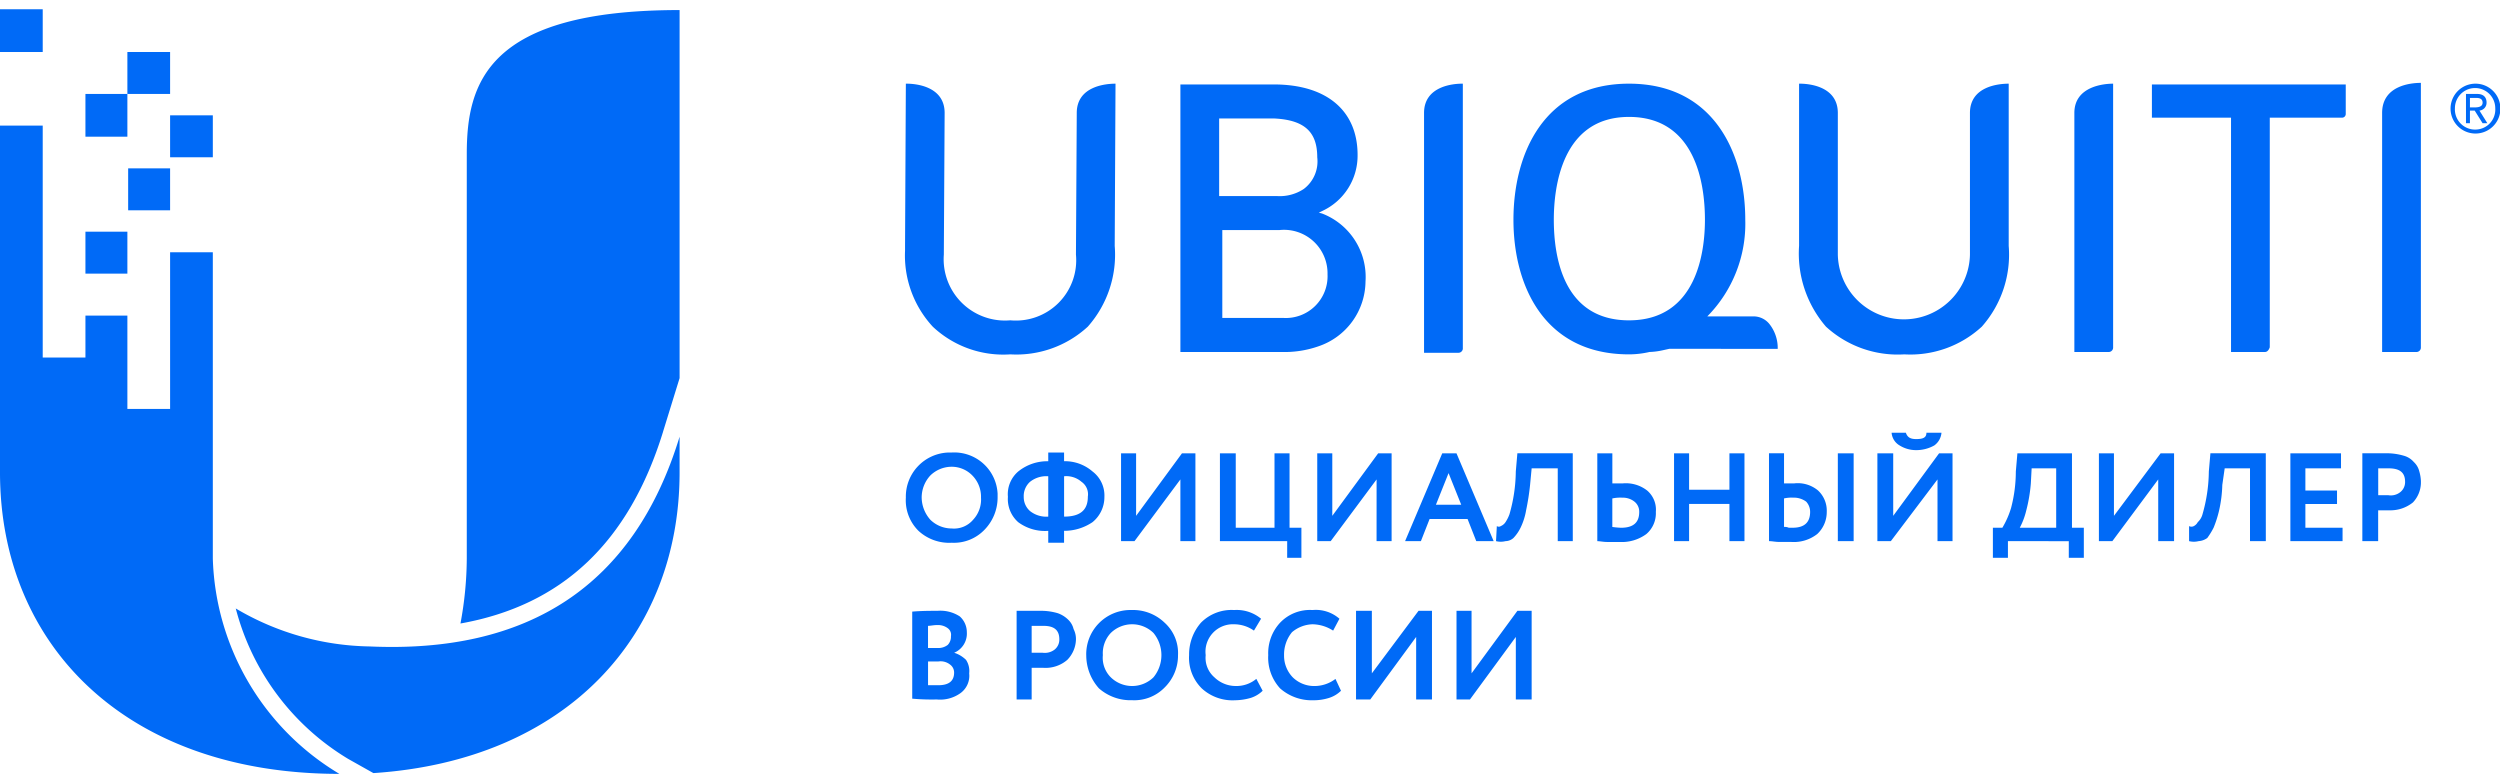
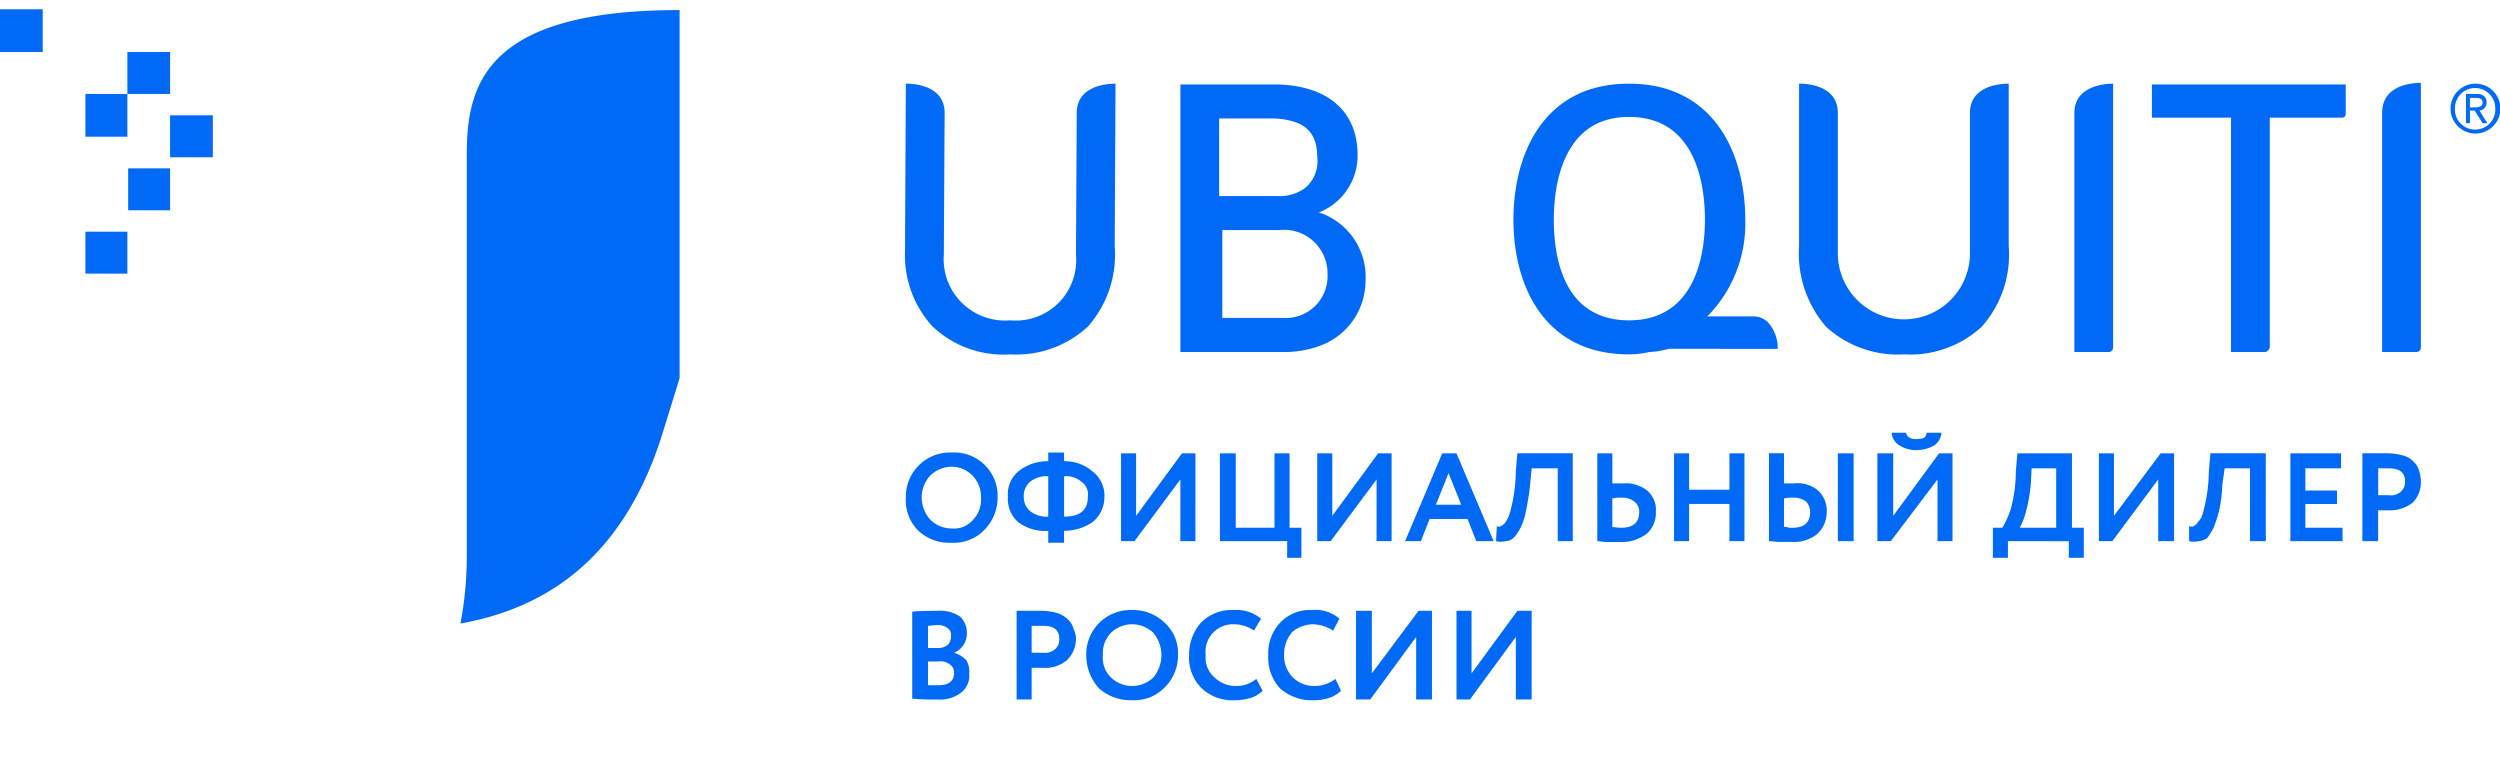
<svg xmlns="http://www.w3.org/2000/svg" id="Слой_1" data-name="Слой 1" viewBox="0 0 90.241 27.6" width="166px" height="52px">
  <defs>
    <style>
      .cls-1, .cls-2 {
        fill: #006af7;
      }

      .cls-2, .cls-3 {
        fill-rule: evenodd;
      }

      .cls-3 {
        fill: #006af7;
      }
    </style>
  </defs>
  <title>ubiquiti_logo</title>
  <g>
    <path class="cls-1" d="M23.931,15.257l.6-1.943V.029c-6.968,0-7.682,2.657-7.682,5.2v14.6a13.024,13.024,0,0,1-.228,2.343c3.684-.657,6.083-2.943,7.311-6.914Z" />
    <rect class="cls-1" x="4.598" y="1.543" width="1.542" height="1.514" />
    <rect class="cls-1" x="6.14" y="3.829" width="1.542" height="1.514" />
    <rect class="cls-1" x="4.626" y="5.743" width="1.514" height="1.514" />
    <rect class="cls-1" x="3.084" y="8.029" width="1.514" height="1.514" />
    <rect class="cls-1" width="1.542" height="1.543" />
-     <path class="cls-1" d="M3.084,11.057H4.598v3.371H6.14V8.771h1.542V19.829A9.377,9.377,0,0,0,12.251,27.6C4.541,27.6,0,22.943,0,16.714V4.2H1.542v8.371H3.084Z" />
-     <path class="cls-2" d="M13.336,23A9.762,9.762,0,0,1,8.51,21.629a8.966,8.966,0,0,0,4.055,5.429h0l.914.514c6.968-.457,11.052-4.971,11.052-10.857h0V15.429C22.874,20.857,19.019,23.257,13.336,23Z" />
    <rect class="cls-1" x="3.084" y="3.057" width="1.514" height="1.543" />
    <path class="cls-1" d="M68.738,12.457a3.831,3.831,0,0,1-2.827-1,4.04,4.04,0,0,1-.971-2.914V2.686H64.968c.314,0,1.371.086,1.371,1.057V8.857a2.385,2.385,0,0,0,4.769,0V3.743c0-.971,1.057-1.057,1.399-1.057h0V8.543a3.919,3.919,0,0,1-.971,2.914,3.806,3.806,0,0,1-2.799,1Z" />
    <path class="cls-1" d="M36.468,12.457a3.717,3.717,0,0,1-2.799-1,3.786,3.786,0,0,1-1-2.743V8.543l.029-5.857h.029c.314,0,1.371.086,1.371,1.057l-.029,5.114a2.213,2.213,0,0,0,2.399,2.371A2.178,2.178,0,0,0,38.838,8.857l.029-5.114c0-.971,1.057-1.057,1.399-1.057h0l-.029,5.857a3.919,3.919,0,0,1-.971,2.914,3.806,3.806,0,0,1-2.799,1Z" />
    <path class="cls-1" d="M58.8,11.229c-2.37,0-2.713-2.286-2.713-3.629,0-1.114.257-3.714,2.713-3.714,2.37,0,2.742,2.343,2.742,3.714,0,1.086-.257,3.629-2.742,3.629Zm5.369,1.029a1.394,1.394,0,0,0-.314-.914.737.737,0,0,0-.6-.257H61.627A4.76,4.76,0,0,0,62.998,7.6c0-2.371-1.114-4.914-4.198-4.914S54.63,5.229,54.63,7.6c0,2.343,1.085,4.857,4.169,4.857h0a3.291,3.291,0,0,0,.742-.086,2.498,2.498,0,0,0,.457-.057l.257-.057Z" />
    <path class="cls-1" d="M74.877,12.371V3.743c0-.971,1.085-1.057,1.399-1.057h0V12.2a.16.16,0,0,1-.143.171Z" />
-     <path class="cls-1" d="M51.403,12.4V3.743c0-.971,1.057-1.057,1.371-1.057h.029v9.571a.16.16,0,0,1-.171.143Z" />
    <path class="cls-1" d="M85.986,12.371V3.743c0-1,1.057-1.086,1.399-1.086h0V12.2a.16.16,0,0,1-.143.171Z" />
    <path class="cls-1" d="M77.676,2.714v1.2h2.856v8.457h1.228c.086,0,.143-.086.171-.171V3.914h2.599a.135.135,0,0,0,.143-.143V2.714Z" />
    <path class="cls-1" d="M46.32,11.143H44.121V7.971h2.056a1.571,1.571,0,0,1,1.742,1.6,1.507,1.507,0,0,1-1.599,1.571Zm1.228-5.8a1.246,1.246,0,0,1-.485,1.143,1.573,1.573,0,0,1-.971.257H44.007v-2.8h1.999c1.114.057,1.542.514,1.542,1.4Zm.171,2.029-.114-.029.114-.057a2.2,2.2,0,0,0,1.285-2.029c0-1.571-1.085-2.543-3.027-2.543H42.608v9.657h3.655a3.681,3.681,0,0,0,1.314-.2A2.495,2.495,0,0,0,49.29,9.829a2.453,2.453,0,0,0-1.571-2.457Z" />
    <path class="cls-1" d="M89.156,3.543h.171c.143,0,.286-.029.286-.171S89.499,3.2,89.385,3.2H89.156Zm-.143-.486h.4c.228,0,.343.114.343.314a.282.282,0,0,1-.257.286l.286.457H89.613l-.286-.457H89.156v.457h-.143ZM89.356,4.343a.722.722,0,0,0,.714-.771.728.728,0,1,0-1.456,0,.728.728,0,0,0,.743.771Zm0-1.657a.9.9,0,0,1,0,1.8.9.9,0,1,1,0-1.8Z" />
    <path class="cls-3" d="M54.716,22.657l-1.656,2.257h-.485v-3.2h.543v2.257L54.773,21.714h.514v3.2h-.571Zm32.67-5.543v-.086h0a1.435,1.435,0,0,0-.057-.343.686.686,0,0,0-.2-.343.736.736,0,0,0-.371-.229,2.173,2.173,0,0,0-.6-.086H85.272V19.2h.571V18.086h.4A1.294,1.294,0,0,0,87.1,17.8a1.055,1.055,0,0,0,.286-.686ZM51.118,22.657l-1.656,2.257h-.514v-3.2h.571v2.257l1.685-2.257h.485v3.2h-.571Zm-2.913,1.514.2.429a1.075,1.075,0,0,1-.428.257,1.84,1.84,0,0,1-.571.086,1.726,1.726,0,0,1-1.199-.429,1.638,1.638,0,0,1-.428-1.2,1.614,1.614,0,0,1,.428-1.171,1.488,1.488,0,0,1,1.171-.457,1.293,1.293,0,0,1,.971.314l-.228.429a1.415,1.415,0,0,0-.743-.229,1.203,1.203,0,0,0-.742.286,1.272,1.272,0,0,0-.286.829,1.123,1.123,0,0,0,.314.8,1.103,1.103,0,0,0,.771.314,1.253,1.253,0,0,0,.771-.257Zm-2.856,0,.228.429a1.075,1.075,0,0,1-.428.257,2.132,2.132,0,0,1-.571.086,1.636,1.636,0,0,1-1.199-.429,1.551,1.551,0,0,1-.457-1.2,1.744,1.744,0,0,1,.428-1.171,1.549,1.549,0,0,1,1.199-.457,1.373,1.373,0,0,1,.971.314l-.257.429A1.249,1.249,0,0,0,44.549,22.2a.99.99,0,0,0-1.028,1.114.929.929,0,0,0,.314.8,1.103,1.103,0,0,0,.771.314,1.118,1.118,0,0,0,.742-.257ZM39.809,23.314a.995.995,0,0,0,.286.8,1.103,1.103,0,0,0,1.542,0,1.263,1.263,0,0,0,0-1.6,1.103,1.103,0,0,0-1.542,0,1.07,1.07,0,0,0-.286.8Zm-.6,0a1.597,1.597,0,0,1,1.571-1.629h.086a1.638,1.638,0,0,1,1.171.457,1.474,1.474,0,0,1,.485,1.171,1.619,1.619,0,0,1-.485,1.171,1.527,1.527,0,0,1-1.171.457,1.726,1.726,0,0,1-1.199-.429,1.789,1.789,0,0,1-.457-1.2Zm-1.542-1.057h-.428v.971h.4a.578.578,0,0,0,.428-.114.461.461,0,0,0,.171-.371c0-.343-.2-.486-.571-.486Zm-.428,1.514v1.143h-.543v-3.2h.914A2.132,2.132,0,0,1,38.181,21.8a1.008,1.008,0,0,1,.371.229.686.686,0,0,1,.2.343.791.791,0,0,1,.086.371,1.089,1.089,0,0,1-.314.743,1.201,1.201,0,0,1-.857.286Zm-3.398-1.543c-.143,0-.257.029-.343.029v.8H33.869a.549.549,0,0,0,.343-.114.43.43,0,0,0,.114-.314.292.292,0,0,0-.114-.286.574.574,0,0,0-.371-.114Zm.029,1.314h-.371V24.4H33.869c.371,0,.571-.143.571-.457a.352.352,0,0,0-.143-.286.546.546,0,0,0-.428-.114Zm-.942,1.343V21.743c.343-.029.657-.029.914-.029a1.291,1.291,0,0,1,.8.2.762.762,0,0,1,.257.571.751.751,0,0,1-.457.743h0a1.075,1.075,0,0,1,.428.257.727.727,0,0,1,.114.486.774.774,0,0,1-.314.714,1.257,1.257,0,0,1-.857.229,7.776,7.776,0,0,1-.885-.029Zm53.288-8.314h-.371v.971h.371a.546.546,0,0,0,.428-.114.461.461,0,0,0,.171-.371c0-.343-.2-.486-.6-.486ZM84.558,19.2H82.674V16.029h1.828v.543H83.216v.8h1.142v.486H83.216v.857h1.342Zm-2.77,0h-.571V16.571h-.914l-.086.6a4.71,4.71,0,0,1-.114.914,4.047,4.047,0,0,1-.2.629,2.608,2.608,0,0,1-.228.371.599.599,0,0,1-.314.114.696.696,0,0,1-.343,0v-.543a.182.182,0,0,0,.171,0,.344.344,0,0,0,.143-.143.593.593,0,0,0,.171-.286,5.767,5.767,0,0,0,.228-1.543l.057-.657h1.999Zm-3.884-2.229L76.248,19.2H75.763V16.029h.543v2.257l1.685-2.257h.485V19.2H77.904Zm-4.569-.4-.029.543a5.624,5.624,0,0,1-.171,1,2.583,2.583,0,0,1-.228.6H74.221V16.571ZM72.479,19.8H71.936V18.714h.343A3.194,3.194,0,0,0,72.593,18a5.19,5.19,0,0,0,.171-1.314l.057-.657h1.97v2.686h.428V19.8h-.543v-.6H72.479Zm-4.198-4.514h.514c.057.171.171.229.371.229.257,0,.371-.057.371-.229h.543a.629.629,0,0,1-.257.457,1.326,1.326,0,0,1-.657.171,1.124,1.124,0,0,1-.6-.171.583.583,0,0,1-.286-.457ZM69.937,16.971,68.252,19.2h-.485V16.029h.571v2.257l1.656-2.257h.485V19.2H69.937Zm-6.083-.943h.543v1.086h.371a1.14,1.14,0,0,1,.857.257.994.994,0,0,1,.314.771,1.081,1.081,0,0,1-.343.8,1.372,1.372,0,0,1-.942.286h-.428c-.143,0-.257-.029-.371-.029Zm.857,1.6a1.28,1.28,0,0,0-.314.029v1.029a.362.362,0,0,1,.171.029H64.711c.428,0,.628-.2.628-.571a.543.543,0,0,0-.143-.371.747.747,0,0,0-.485-.143ZM66.91,19.2h-.571V16.029h.571Zm-3.941,0h-.543V17.857H60.97V19.2h-.543V16.029H60.97v1.314h1.456V16.029H62.969Zm-5.312-3.171h.543v1.086h.371a1.247,1.247,0,0,1,.885.257.906.906,0,0,1,.314.771.985.985,0,0,1-.343.8,1.495,1.495,0,0,1-.971.286H58c-.114,0-.257-.029-.343-.029Zm.885,1.6a1.39,1.39,0,0,0-.343.029v1.029a2.997,2.997,0,0,0,.314.029c.457,0,.657-.2.657-.571a.461.461,0,0,0-.171-.371.672.672,0,0,0-.457-.143ZM56.772,19.2h-.543V16.571h-.942l-.057.6a8.751,8.751,0,0,1-.143.914,2.31,2.31,0,0,1-.2.629,1.452,1.452,0,0,1-.257.371.436.436,0,0,1-.286.114.696.696,0,0,1-.343,0l.029-.543a.127.127,0,0,0,.143,0,.381.381,0,0,0,.171-.143,1.335,1.335,0,0,0,.143-.286,5.767,5.767,0,0,0,.228-1.543l.057-.657h1.999Zm-4.027-1.314-.457-1.143-.457,1.143ZM51.289,19.2h-.571l1.342-3.171h.514L53.916,19.2h-.628l-.314-.8H51.603Zm-1.599-2.229L48.033,19.2H47.548V16.029h.543v2.257l1.656-2.257h.485V19.2h-.543ZM46.463,19.2H44.035V16.029h.571v2.686h1.399V16.029h.543v2.686h.428V19.8h-.514Zm-3.855-2.229L40.951,19.2h-.485V16.029h.543v2.257l1.656-2.257h.485V19.2h-.543ZM36.953,17.6a.669.669,0,0,0,.228.514.944.944,0,0,0,.657.2V16.857a.944.944,0,0,0-.657.2.688.688,0,0,0-.228.543Zm2.313,0a.548.548,0,0,0-.228-.543.836.836,0,0,0-.628-.2v1.457c.571,0,.857-.229.857-.714Zm-.857,1.657h-.571v-.429a1.622,1.622,0,0,1-1.085-.314A1.113,1.113,0,0,1,36.382,17.6a1.079,1.079,0,0,1,.371-.914,1.669,1.669,0,0,1,1.085-.371V16h.571v.314a1.521,1.521,0,0,1,1.028.371,1.087,1.087,0,0,1,.428.914,1.164,1.164,0,0,1-.428.914,1.821,1.821,0,0,1-1.028.314Zm-5.14-1.629a1.228,1.228,0,0,0,.314.8,1.103,1.103,0,0,0,.771.314.905.905,0,0,0,.771-.314,1.07,1.07,0,0,0,.286-.8,1.097,1.097,0,0,0-.314-.8,1.037,1.037,0,0,0-.743-.314,1.103,1.103,0,0,0-.771.314,1.173,1.173,0,0,0-.314.8Zm-.571,0A1.592,1.592,0,0,1,34.24,16h.114a1.567,1.567,0,0,1,1.656,1.486v.143A1.667,1.667,0,0,1,35.525,18.8a1.527,1.527,0,0,1-1.171.457,1.636,1.636,0,0,1-1.199-.429,1.551,1.551,0,0,1-.457-1.2Z" />
  </g>
</svg>